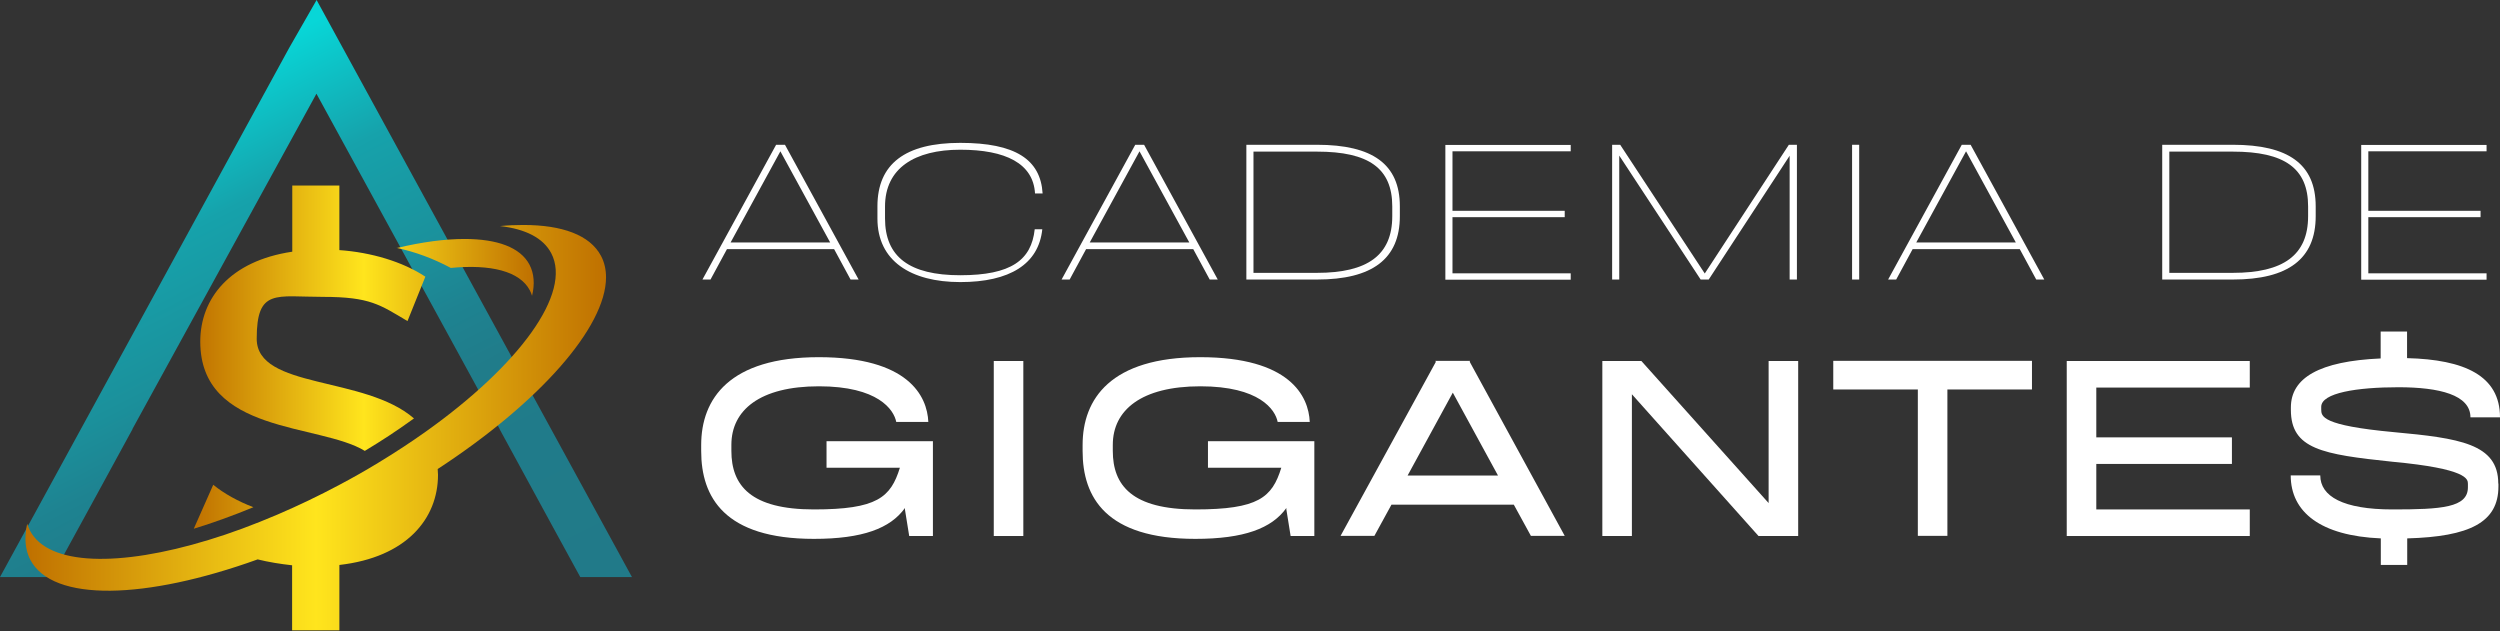
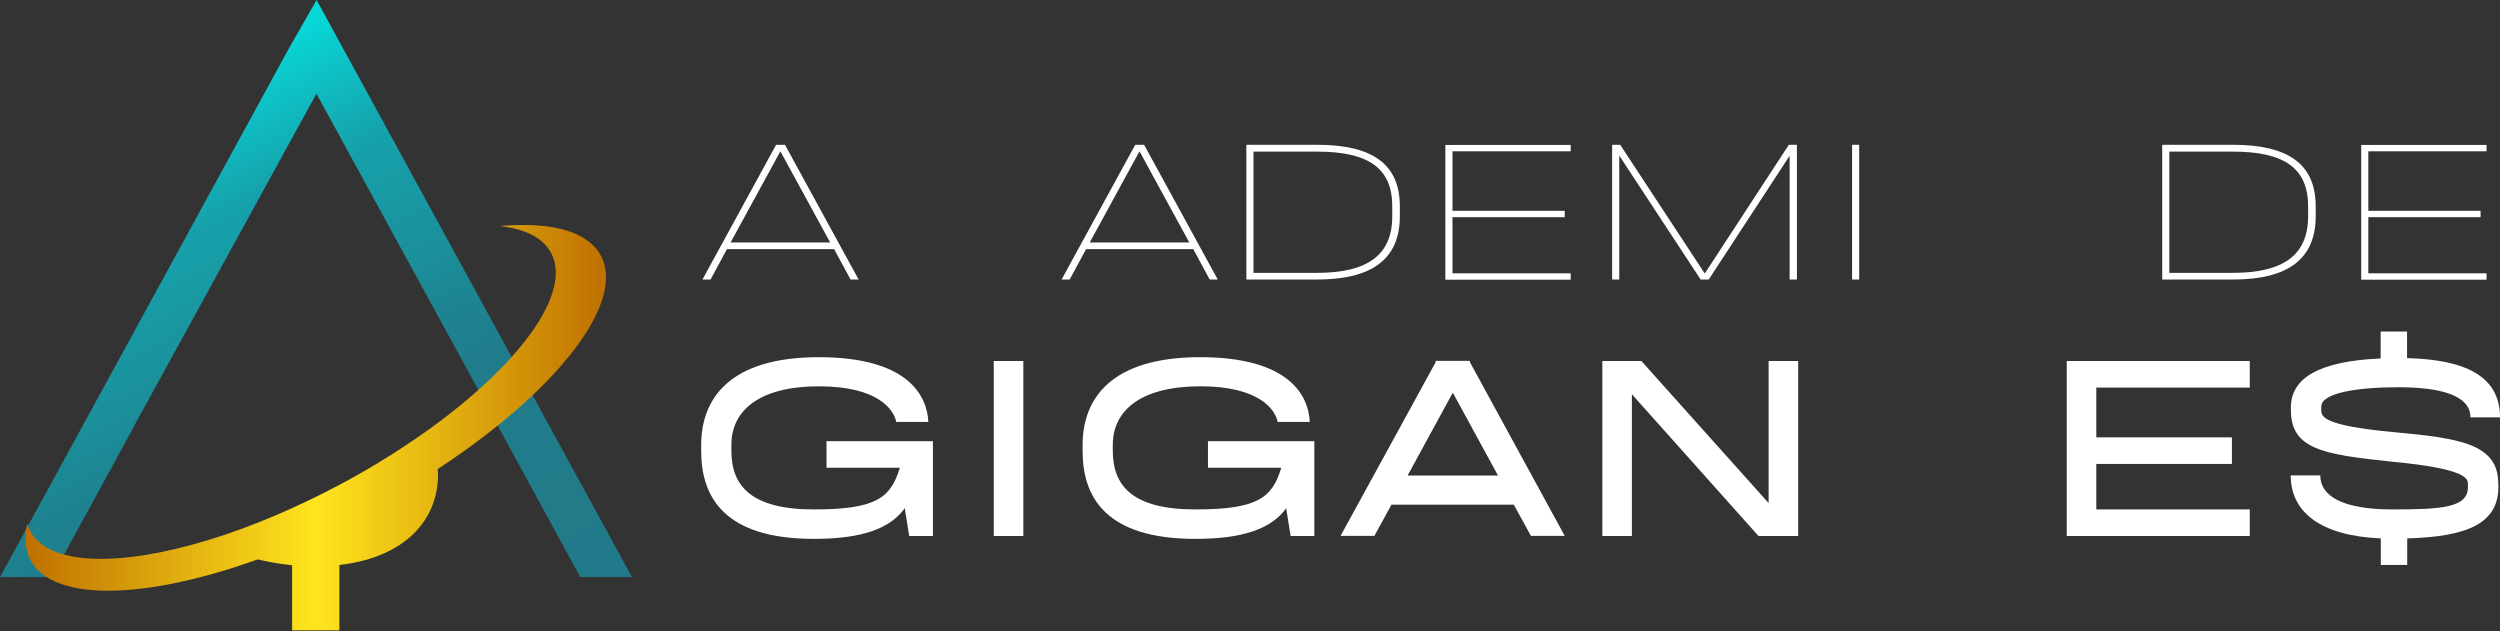
<svg xmlns="http://www.w3.org/2000/svg" width="305" height="77" viewBox="0 0 305 77" fill="none">
  <rect x="0" y="0" width="305" height="77" fill="#333333" stroke="none" />
  <path d="M41.808 5.823L38.626 0L35.29 5.823L0 70.401H6.306L11.937 60.113L16.18 52.33H16.16L38.607 11.433L58.296 47.458V47.477L60.958 52.33H60.938L67.514 64.403L70.793 70.401H77.099L41.808 5.823Z" fill="url(#paint0_linear_161_339)" />
-   <path d="M48.384 30.241C50.66 30.726 52.858 31.541 54.999 32.687C59.858 32.221 63.407 33.075 64.641 35.423C64.757 35.637 64.834 35.87 64.911 36.083C65.258 34.666 65.162 33.366 64.602 32.298C63.484 30.163 60.63 29.154 56.677 29.154C54.285 29.154 51.47 29.523 48.404 30.26M23.662 64.5C25.995 63.782 28.425 62.908 30.913 61.88C29.042 61.161 27.345 60.23 26.015 59.143L23.643 64.5H23.662ZM35.657 22.632V30.707C28.039 31.833 24.433 36.413 24.433 41.674C24.433 52.97 38.974 51.631 44.508 55.008C46.514 53.805 48.404 52.563 50.178 51.282L50.506 51.049C44.489 45.808 31.318 47.497 31.318 41.324C31.318 35.152 33.651 36.219 39.417 36.219C45.183 36.219 46.359 37.19 49.715 39.17L51.894 33.754C49.098 31.91 45.26 30.785 41.403 30.513V22.632H35.637H35.657Z" fill="url(#paint1_linear_161_339)" />
  <path d="M61.016 27.582C64.082 27.931 66.261 29.018 67.245 30.881C69.829 35.773 63.31 44.566 51.971 52.64C50.139 53.941 48.192 55.222 46.109 56.483C44.605 57.396 43.043 58.289 41.423 59.143C38.877 60.501 36.351 61.705 33.863 62.772C30.951 64.015 28.136 65.063 25.436 65.878C14.56 69.197 5.92 69.022 3.664 64.752C3.529 64.481 3.414 64.189 3.317 63.898C3.182 64.519 3.105 65.121 3.105 65.684C3.105 66.654 3.298 67.528 3.703 68.304C6.441 73.487 17.742 73.176 31.434 68.246C32.783 68.576 34.191 68.809 35.638 68.964V76.903H41.404V68.925C49.561 67.994 53.437 63.316 53.437 57.92C53.418 57.667 53.418 57.435 53.398 57.221C65.817 49.108 73.917 39.927 73.936 33.851C73.936 32.881 73.743 32.007 73.319 31.212C71.969 28.669 68.575 27.446 63.85 27.446C62.944 27.446 61.98 27.485 60.977 27.582" fill="url(#paint2_linear_161_339)" />
  <path d="M113.816 53.863V65.393H110.923L110.402 62.151V61.977C108.628 64.461 105.234 65.742 99.295 65.742C88.38 65.742 85.545 60.657 85.545 55.028V54.29C85.545 48.661 88.978 43.576 99.892 43.576C110.807 43.576 113.121 48.312 113.256 51.476H109.342C109.052 49.981 107.124 47.128 99.912 47.128C92.699 47.128 89.228 50.039 89.228 54.271V55.008C89.228 59.24 91.6 62.151 99.295 62.151C106.989 62.151 108.667 60.696 109.785 57.066H100.837V53.824H113.816V53.863Z" fill="white" />
  <path d="M121.24 44.042H124.846V65.393H121.24V44.042Z" fill="white" />
  <path d="M160.349 53.863V65.393H157.456L156.936 62.151V61.977C155.161 64.461 151.767 65.742 145.828 65.742C134.913 65.742 132.078 60.657 132.078 55.028V54.29C132.078 48.661 135.511 43.576 146.426 43.576C157.341 43.576 159.655 48.312 159.79 51.476H155.875C155.586 49.981 153.657 47.128 146.445 47.128C139.233 47.128 135.761 50.039 135.761 54.271V55.008C135.761 59.24 138.133 62.151 145.828 62.151C153.522 62.151 155.2 60.696 156.318 57.066H147.371V53.824H160.349V53.863Z" fill="white" />
  <path d="M184.685 61.569H169.759L167.677 65.374H163.55L175.178 44.139L175.101 44.022H179.344L179.305 44.139L190.895 65.374H186.768L184.685 61.569ZM182.757 58.017L177.242 47.904L171.726 58.017H182.757Z" fill="white" />
  <path d="M219.378 44.042V65.393H214.538L199.091 48.099V65.393H195.485V44.042H200.248L215.772 61.375V44.042H219.378Z" fill="white" />
-   <path d="M247.9 47.516H237.582V65.374H233.976V47.516H223.659V44.022H247.9V47.516Z" fill="white" />
  <path d="M255.748 47.283V53.359H272.294V56.6H255.748V62.151H274.473V65.393H252.142V44.042H274.473V47.283H255.748Z" fill="white" />
  <path d="M304.807 59.007V59.356C304.807 63.724 301.316 65.471 293.68 65.684V68.925H290.459V65.684C283.112 65.374 279.467 62.481 279.467 57.998H283.073C283.073 60.56 285.87 62.151 291.867 62.151C297.865 62.151 301.085 61.938 301.085 59.453V59.026C301.085 58.463 301.046 57.182 291.829 56.328C283.343 55.435 279.487 54.795 279.487 50.001V49.709C279.487 46.119 282.919 44.061 290.44 43.731V40.451H293.661V43.692C300.661 43.867 305 45.827 305 50.913H301.394C301.394 48.176 297.614 47.244 292.6 47.244C287.586 47.244 283.189 47.924 283.189 49.632V49.942C283.189 50.796 283.228 51.903 292.021 52.718C300.044 53.456 304.788 54.135 304.788 58.987L304.807 59.007Z" fill="white" />
  <path d="M101.744 30.396H88.688L86.683 34.103H85.699L94.686 17.663H95.766L104.752 34.103H103.769L101.763 30.396H101.744ZM101.281 29.581L95.206 18.459L89.132 29.581H101.262H101.281Z" fill="white" />
-   <path d="M107.047 26.631V25.175C107.047 19.992 110.441 17.43 117.152 17.43C123.863 17.43 126.948 19.449 127.199 23.603H126.273C126.061 19.953 122.706 18.265 117.152 18.265C111.598 18.265 107.973 20.516 107.973 25.194V26.65C107.973 31.328 110.942 33.579 117.152 33.579C123.361 33.579 125.83 31.735 126.235 27.97H127.16C126.717 32.221 123.188 34.414 117.152 34.414C111.116 34.414 107.047 31.832 107.047 26.669V26.631Z" fill="white" />
  <path d="M145.558 30.396H132.502L130.497 34.103H129.513L138.5 17.663H139.58L148.566 34.103H147.583L145.577 30.396H145.558ZM145.095 29.581L139.02 18.459L132.946 29.581H145.076H145.095Z" fill="white" />
  <path d="M170.781 25.175V26.378C170.781 31.58 167.426 34.103 160.676 34.103H152.056V17.663H160.676C167.426 17.663 170.781 20.012 170.781 25.175ZM169.856 25.175C169.856 20.516 166.963 18.498 160.676 18.498H152.924V33.288H160.676C166.828 33.288 169.856 31.134 169.856 26.378V25.175Z" fill="white" />
  <path d="M177.203 18.439V25.718H190.895V26.495H177.203V33.346H191.627V34.123H176.335V17.683H191.627V18.459H177.203V18.439Z" fill="white" />
  <path d="M219.204 34.103H218.336V19.002L208.463 34.103H207.479L197.548 18.983V34.103H196.68V17.663H197.664L207.981 33.366L218.24 17.663H219.224V34.103H219.204Z" fill="white" />
  <path d="M225.954 17.663H226.821V34.103H225.954V17.663Z" fill="white" />
-   <path d="M246.395 30.396H233.34L231.334 34.103H230.351L239.337 17.663H240.417L249.403 34.103H248.42L246.414 30.396H246.395ZM245.932 29.581L239.858 18.459L233.783 29.581H245.913H245.932Z" fill="white" />
  <path d="M282.515 25.175V26.378C282.515 31.58 279.159 34.103 272.41 34.103H263.79V17.663H272.41C279.159 17.663 282.515 20.012 282.515 25.175ZM281.589 25.175C281.589 20.516 278.696 18.498 272.41 18.498H264.657V33.288H272.41C278.561 33.288 281.589 31.134 281.589 26.378V25.175Z" fill="white" />
  <path d="M288.936 18.439V25.718H302.628V26.495H288.936V33.346H303.361V34.123H288.068V17.683H303.361V18.459H288.936V18.439Z" fill="white" />
  <defs>
    <linearGradient id="paint0_linear_161_339" x1="11.397" y1="16.324" x2="46.801" y2="85.918" gradientUnits="userSpaceOnUse">
      <stop stop-color="#08D6D7" />
      <stop offset="0.2" stop-color="#16A2AB" />
      <stop offset="0.4" stop-color="#1B909B" />
      <stop offset="0.5" stop-color="#1E8391" />
      <stop offset="0.6" stop-color="#207C8A" />
      <stop offset="1" stop-color="#217A89" />
    </linearGradient>
    <linearGradient id="paint1_linear_161_339" x1="23.662" y1="43.556" x2="65.104" y2="43.556" gradientUnits="userSpaceOnUse">
      <stop stop-color="#BF7000" />
      <stop offset="0.5" stop-color="#FFE51D" />
      <stop offset="1" stop-color="#BF7000" />
    </linearGradient>
    <linearGradient id="paint2_linear_161_339" x1="3.124" y1="52.175" x2="73.975" y2="52.175" gradientUnits="userSpaceOnUse">
      <stop stop-color="#BF7000" />
      <stop offset="0.5" stop-color="#FFE51D" />
      <stop offset="1" stop-color="#BF7000" />
    </linearGradient>
  </defs>
</svg>